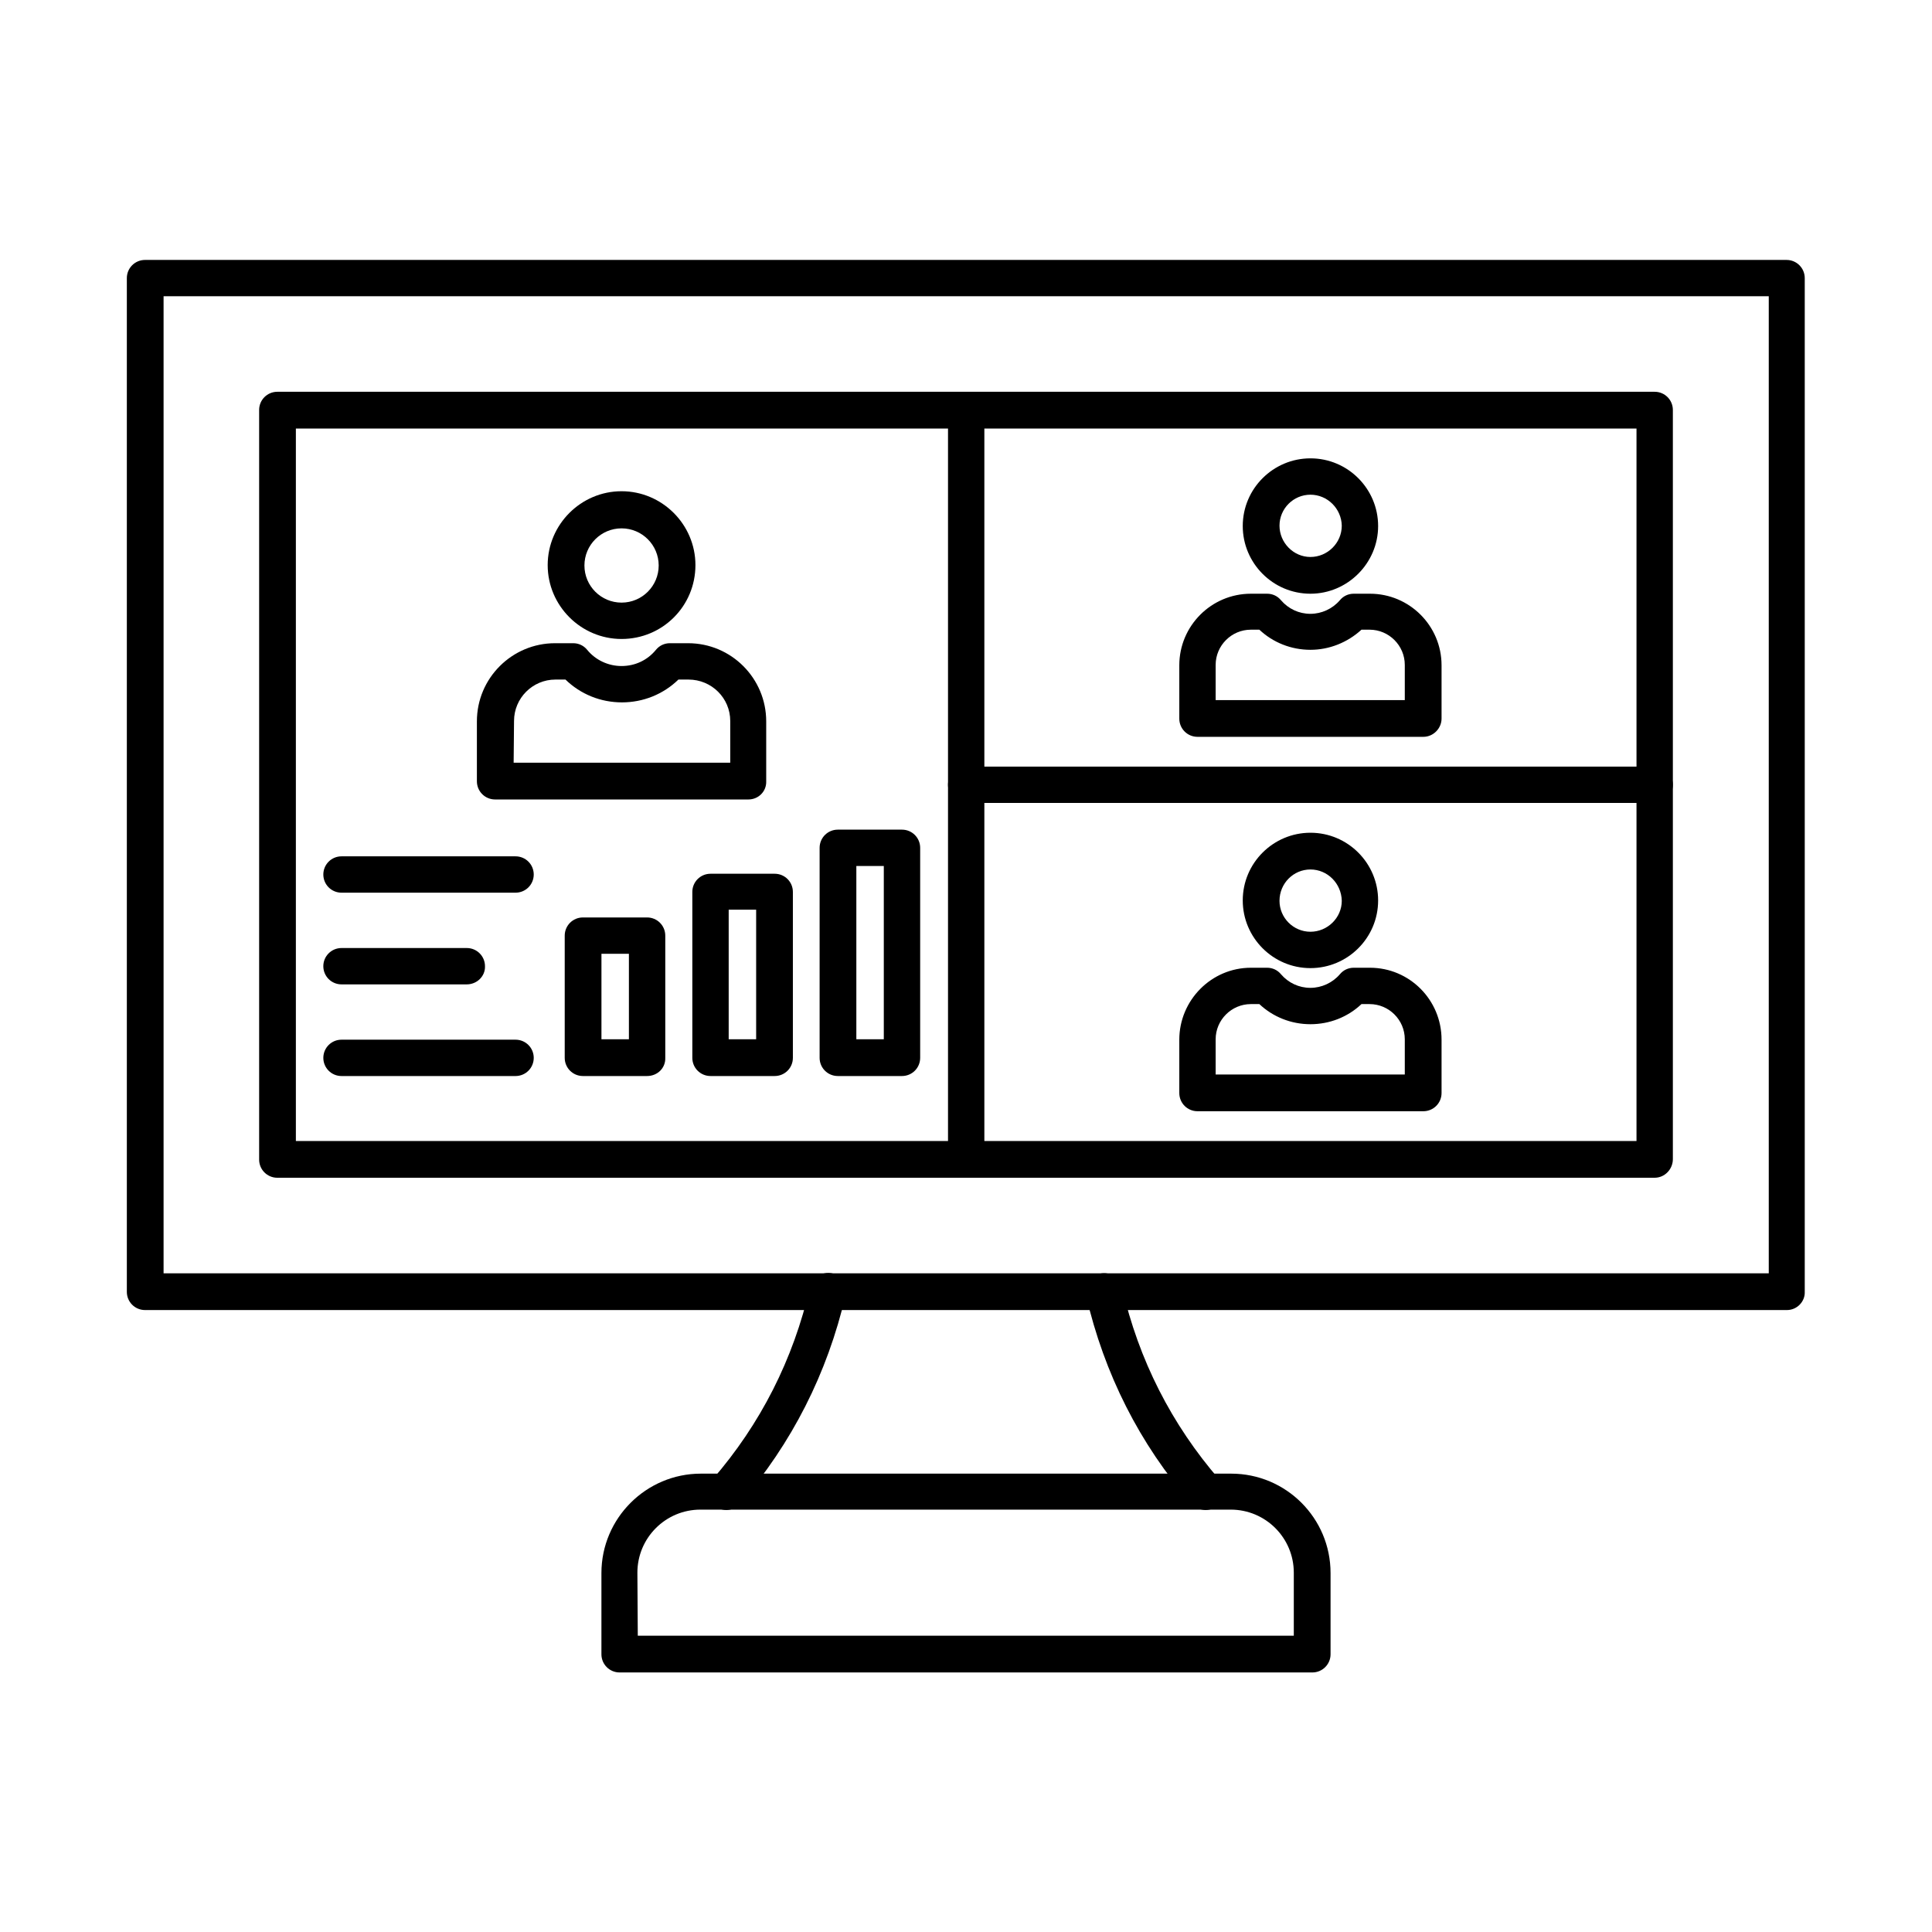
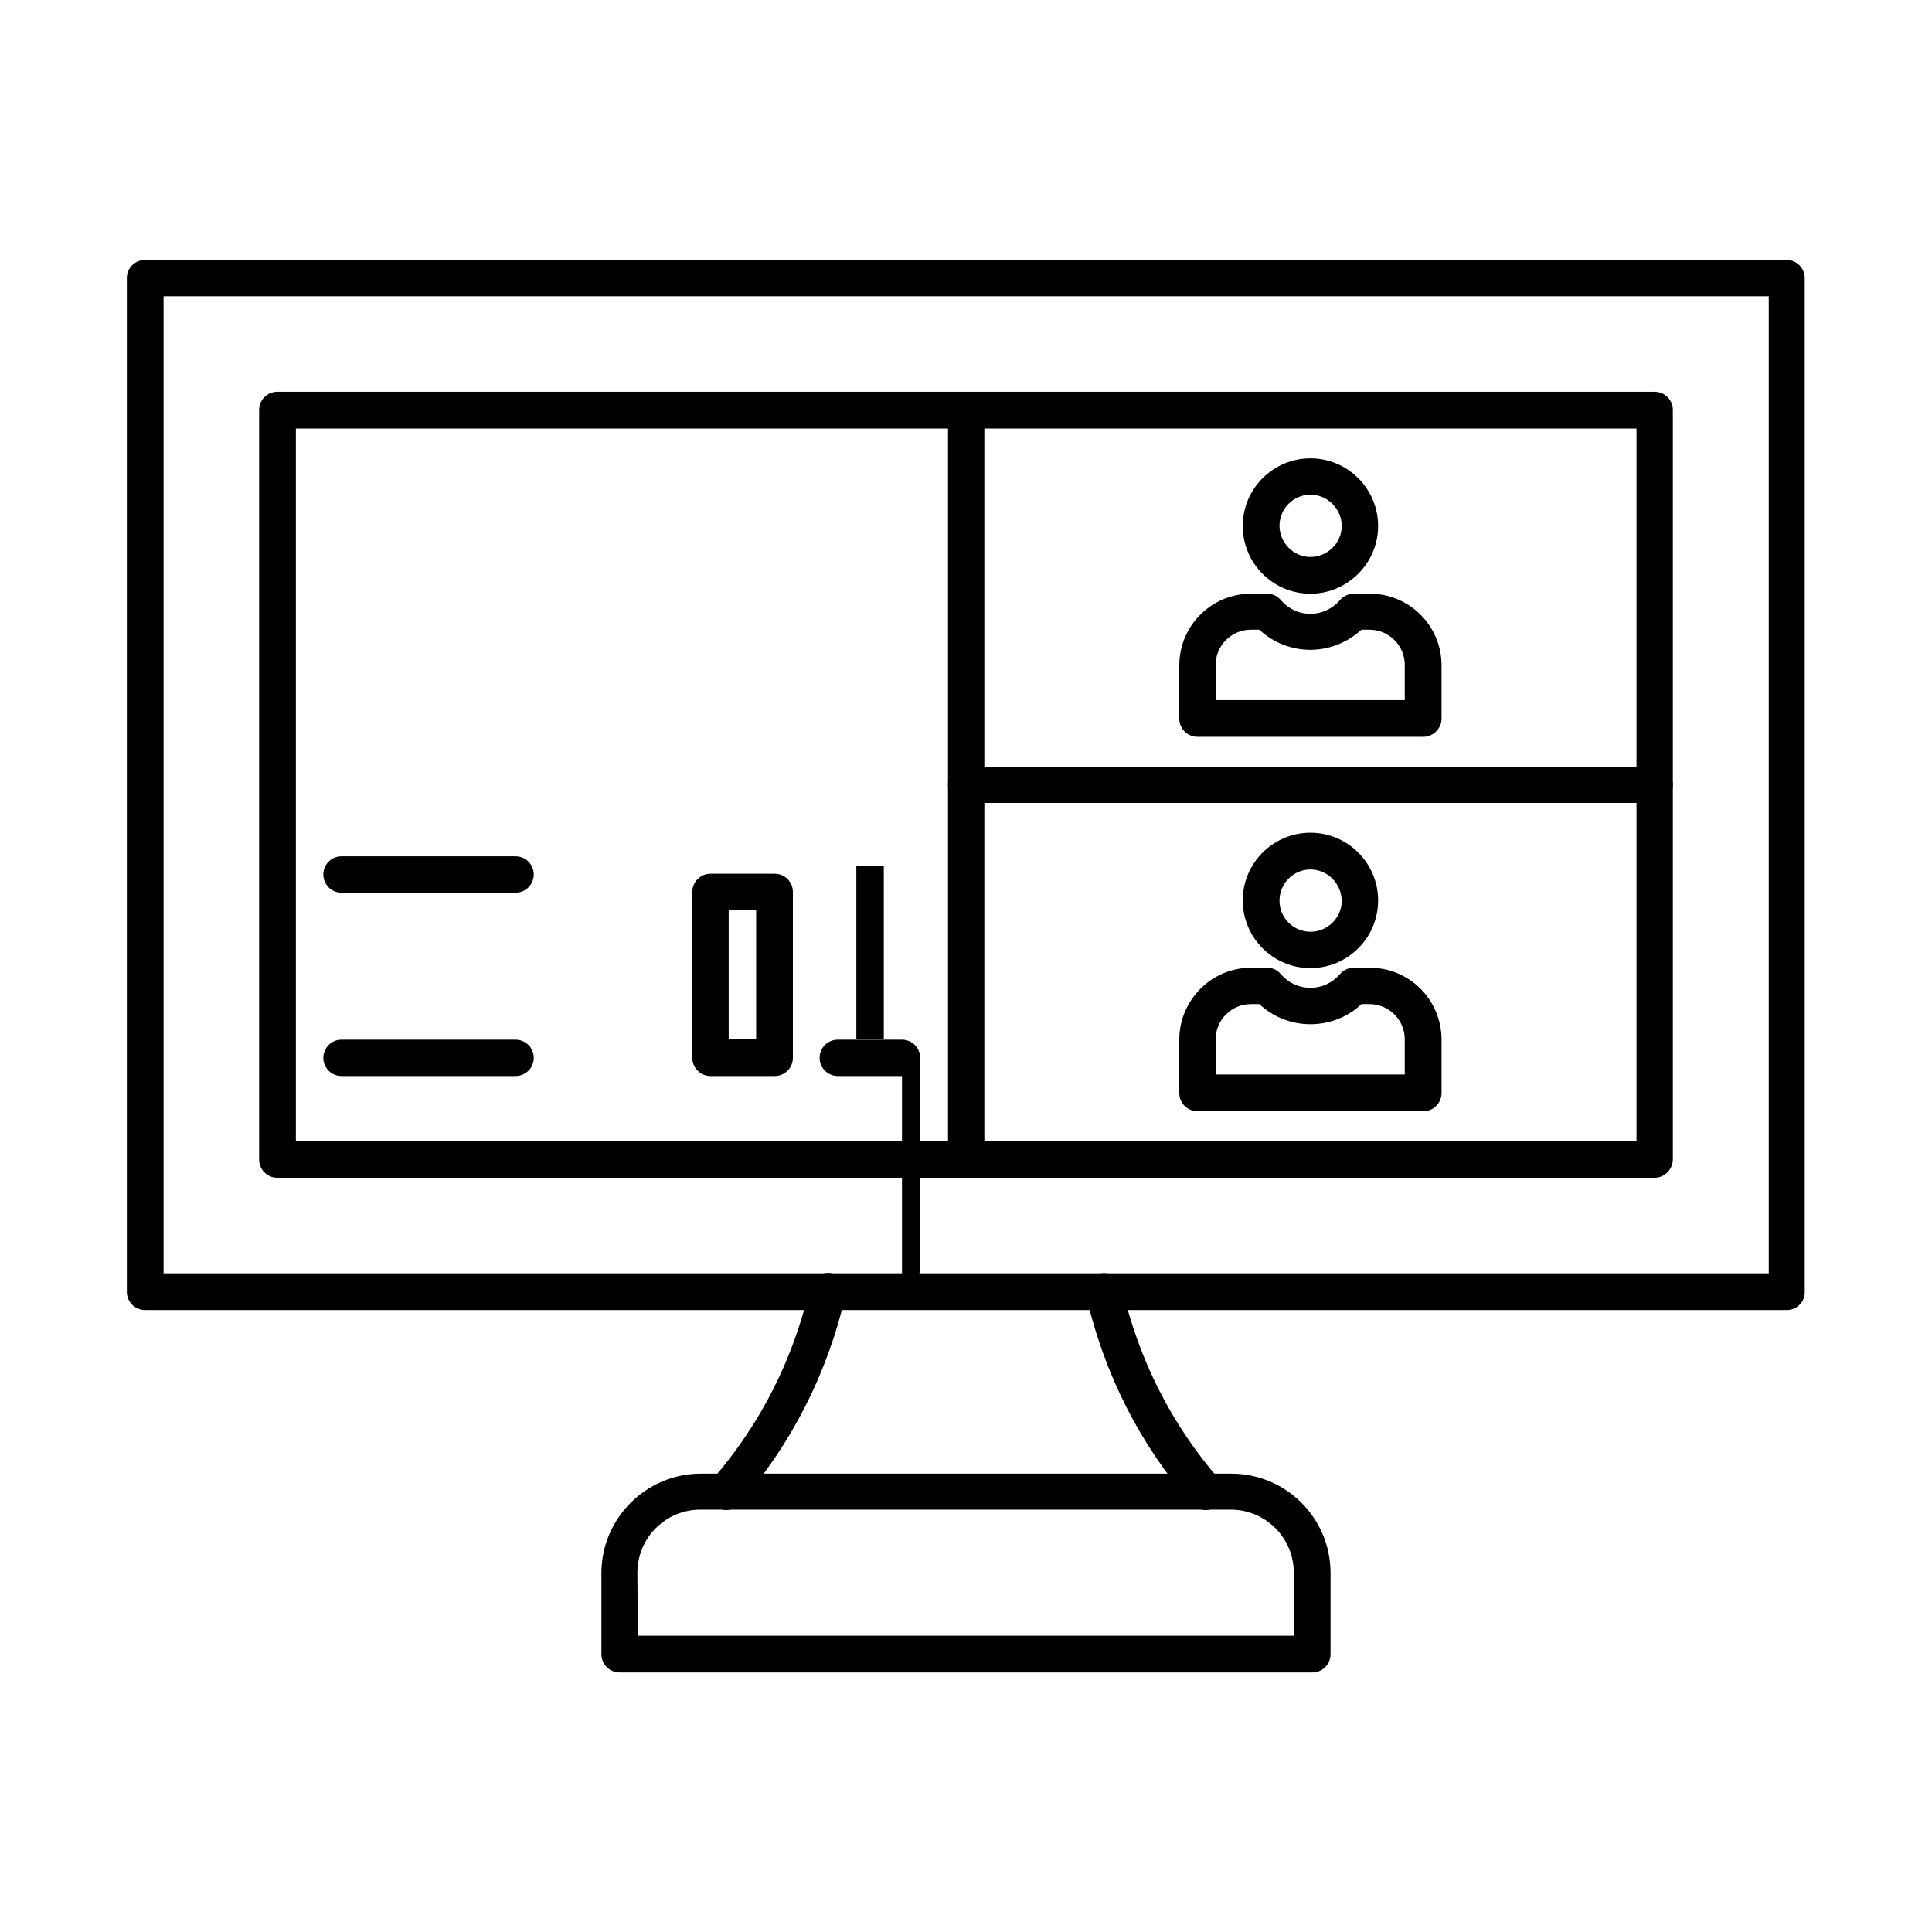
<svg xmlns="http://www.w3.org/2000/svg" fill="#000000" width="800px" height="800px" version="1.1" viewBox="144 144 512 512">
  <g fill-rule="evenodd">
    <path d="m187.35 481.44h425.39v-258.93h-425.39zm430.21 9.738h-435.13c-2.664 0-4.816-2.152-4.816-4.816v-268.66c0-2.664 2.152-4.816 4.816-4.816h435.03c2.664 0 4.816 2.152 4.816 4.816v268.66c0.105 2.562-2.047 4.816-4.715 4.816z" />
    <path d="m222.41 446.38h355.28v-188.81h-355.28v188.81zm360.1 9.738h-365.02c-2.664 0-4.816-2.152-4.816-4.816v-198.66c0-2.664 2.152-4.816 4.816-4.816h365.02c2.664 0 4.816 2.152 4.816 4.816v198.55c0 2.664-2.152 4.922-4.816 4.922z" />
    <path d="m313.02 577.48h173.85v-16.707c0-9.227-7.484-16.707-16.707-16.707h-140.54c-9.227 0-16.707 7.484-16.707 16.707zm178.77 9.738h-183.59c-2.664 0-4.816-2.152-4.816-4.816v-21.527c0-14.555 11.891-26.344 26.344-26.344h140.54c14.555 0 26.344 11.789 26.344 26.344v21.527c-0.004 2.664-2.156 4.816-4.82 4.816z" />
    <path d="m336.5 544.17c-1.129 0-2.254-0.41-3.176-1.23-2.051-1.742-2.254-4.816-0.512-6.867 12.711-14.656 21.422-31.777 25.832-50.945 0.613-2.562 3.176-4.203 5.844-3.691 2.562 0.613 4.203 3.176 3.586 5.844-4.816 20.707-14.25 39.258-27.984 55.148-0.82 1.125-2.258 1.742-3.59 1.742z" />
    <path d="m463.5 544.17c-1.332 0-2.664-0.613-3.691-1.641-13.84-15.887-23.164-34.441-27.984-55.148-0.613-2.562 1.023-5.227 3.691-5.844 2.562-0.613 5.227 1.023 5.844 3.691 4.406 19.168 13.121 36.285 25.832 50.945 1.742 2.051 1.539 5.125-0.512 6.867-0.926 0.719-2.051 1.129-3.18 1.129z" />
    <path d="m491.28 275.1c-4.512 0-8.199 3.691-8.199 8.199 0 4.512 3.691 8.305 8.199 8.305 4.512 0 8.305-3.691 8.305-8.305-0.102-4.512-3.793-8.199-8.305-8.199zm0 26.242c-9.941 0-17.938-8.098-17.938-17.938 0-9.941 8.098-17.938 17.938-17.938 9.941 0 17.938 8.098 17.938 17.938 0.004 9.836-8.094 17.938-17.938 17.938z" />
    <path d="m466.16 329.53h50.125v-9.328c0-5.125-4.203-9.328-9.328-9.328h-2.152c-3.691 3.383-8.508 5.332-13.531 5.332-5.125 0-9.941-1.949-13.531-5.332h-2.254c-5.125 0-9.328 4.203-9.328 9.328zm55.047 9.738h-59.863c-2.664 0-4.816-2.152-4.816-4.816v-14.145c0-10.457 8.508-18.965 18.965-18.965h4.305c1.434 0 2.769 0.613 3.691 1.742 1.949 2.254 4.715 3.586 7.789 3.586 2.973 0 5.844-1.332 7.789-3.586 0.922-1.129 2.254-1.742 3.691-1.742h4.305c10.457 0 18.965 8.508 18.965 18.965v14.145c-0.004 2.559-2.156 4.816-4.82 4.816z" />
    <path d="m491.28 374.42c-4.512 0-8.199 3.691-8.199 8.305 0 4.512 3.691 8.199 8.199 8.199 4.512 0 8.305-3.691 8.305-8.199-0.102-4.613-3.793-8.305-8.305-8.305zm0 26.141c-9.941 0-17.938-8.098-17.938-17.938 0-9.941 8.098-17.938 17.938-17.938 9.941 0 17.938 8.098 17.938 17.938 0.004 9.941-8.094 17.938-17.938 17.938z" />
    <path d="m466.16 428.75h50.125v-9.328c0-5.125-4.203-9.328-9.328-9.328h-2.152c-3.691 3.484-8.508 5.332-13.531 5.332-5.125 0-9.941-1.949-13.531-5.332h-2.254c-5.125 0-9.328 4.203-9.328 9.328zm55.047 9.738h-59.863c-2.664 0-4.816-2.152-4.816-4.816v-14.145c0-10.457 8.508-19.066 18.965-19.066h4.305c1.434 0 2.769 0.613 3.691 1.742 1.949 2.254 4.715 3.586 7.789 3.586 2.973 0 5.844-1.332 7.789-3.586 0.922-1.129 2.254-1.742 3.691-1.742h4.305c10.457 0 18.965 8.508 18.965 19.066v14.145c-0.004 2.664-2.156 4.816-4.82 4.816z" />
    <path d="m400.05 456.12c-2.664 0-4.816-2.152-4.816-4.816v-198.55c0-2.664 2.152-4.816 4.816-4.816 2.664 0 4.816 2.152 4.816 4.816v198.55c0 2.559-2.152 4.816-4.816 4.816z" />
    <path d="m582.51 356.79h-182.46c-2.664 0-4.816-2.152-4.816-4.816 0-2.664 2.152-4.816 4.816-4.816h182.46c2.664 0 4.816 2.152 4.816 4.816 0 2.664-2.152 4.816-4.816 4.816z" />
-     <path d="m308.72 284.02c-5.434 0-9.84 4.406-9.84 9.84 0 5.434 4.406 9.84 9.84 9.84s9.84-4.406 9.84-9.84c0-5.434-4.406-9.84-9.84-9.84zm0 29.316c-10.762 0-19.578-8.816-19.578-19.578 0-10.762 8.816-19.578 19.578-19.578s19.578 8.816 19.578 19.578c0 10.863-8.715 19.578-19.578 19.578z" />
-     <path d="m280.12 346.13h57.402v-11.07c0-6.047-4.922-10.969-11.07-10.969h-2.664c-3.996 3.894-9.328 6.047-14.965 6.047s-10.969-2.152-14.965-6.047h-2.664c-6.047 0-10.969 4.922-10.969 10.969zm62.219 9.738h-67.141c-2.664 0-4.816-2.152-4.816-4.816v-15.887c0-11.48 9.328-20.707 20.707-20.707h4.816c1.434 0 2.769 0.613 3.691 1.742 2.254 2.769 5.637 4.305 9.121 4.305 3.586 0 6.867-1.539 9.121-4.305 0.922-1.129 2.254-1.742 3.691-1.742h4.816c11.48 0 20.707 9.328 20.707 20.707v15.887c0.102 2.664-2.051 4.816-4.715 4.816z" />
    <path d="m280.63 380.57h-46.129c-2.664 0-4.816-2.152-4.816-4.816 0-2.664 2.152-4.816 4.816-4.816h46.129c2.664 0 4.816 2.152 4.816 4.816 0 2.664-2.152 4.816-4.816 4.816z" />
-     <path d="m267.71 404.87h-33.211c-2.664 0-4.816-2.152-4.816-4.816 0-2.664 2.152-4.816 4.816-4.816h33.211c2.664 0 4.816 2.152 4.816 4.816 0.105 2.664-2.148 4.816-4.816 4.816z" />
    <path d="m280.63 429.16h-46.129c-2.664 0-4.816-2.152-4.816-4.816s2.152-4.816 4.816-4.816h46.129c2.664 0 4.816 2.152 4.816 4.816s-2.152 4.816-4.816 4.816z" />
-     <path d="m303.39 419.42h7.277v-22.652h-7.277zm12.098 9.738h-17.016c-2.664 0-4.816-2.152-4.816-4.816v-32.391c0-2.664 2.152-4.816 4.816-4.816h17.016c2.664 0 4.816 2.152 4.816 4.816v32.391c0.102 2.664-2.051 4.816-4.816 4.816z" />
    <path d="m337.11 419.42h7.277v-34.34h-7.277zm12.195 9.738h-17.016c-2.664 0-4.816-2.152-4.816-4.816v-43.973c0-2.664 2.152-4.816 4.816-4.816h17.016c2.664 0 4.816 2.152 4.816 4.816v43.973c0.004 2.664-2.148 4.816-4.816 4.816z" />
-     <path d="m370.94 419.42h7.277v-45.922h-7.277zm12.098 9.738h-17.016c-2.664 0-4.816-2.152-4.816-4.816v-55.66c0-2.664 2.152-4.816 4.816-4.816h17.016c2.664 0 4.816 2.152 4.816 4.816v55.66c0 2.664-2.152 4.816-4.816 4.816z" />
+     <path d="m370.94 419.42h7.277v-45.922h-7.277zm12.098 9.738h-17.016c-2.664 0-4.816-2.152-4.816-4.816c0-2.664 2.152-4.816 4.816-4.816h17.016c2.664 0 4.816 2.152 4.816 4.816v55.66c0 2.664-2.152 4.816-4.816 4.816z" />
  </g>
</svg>